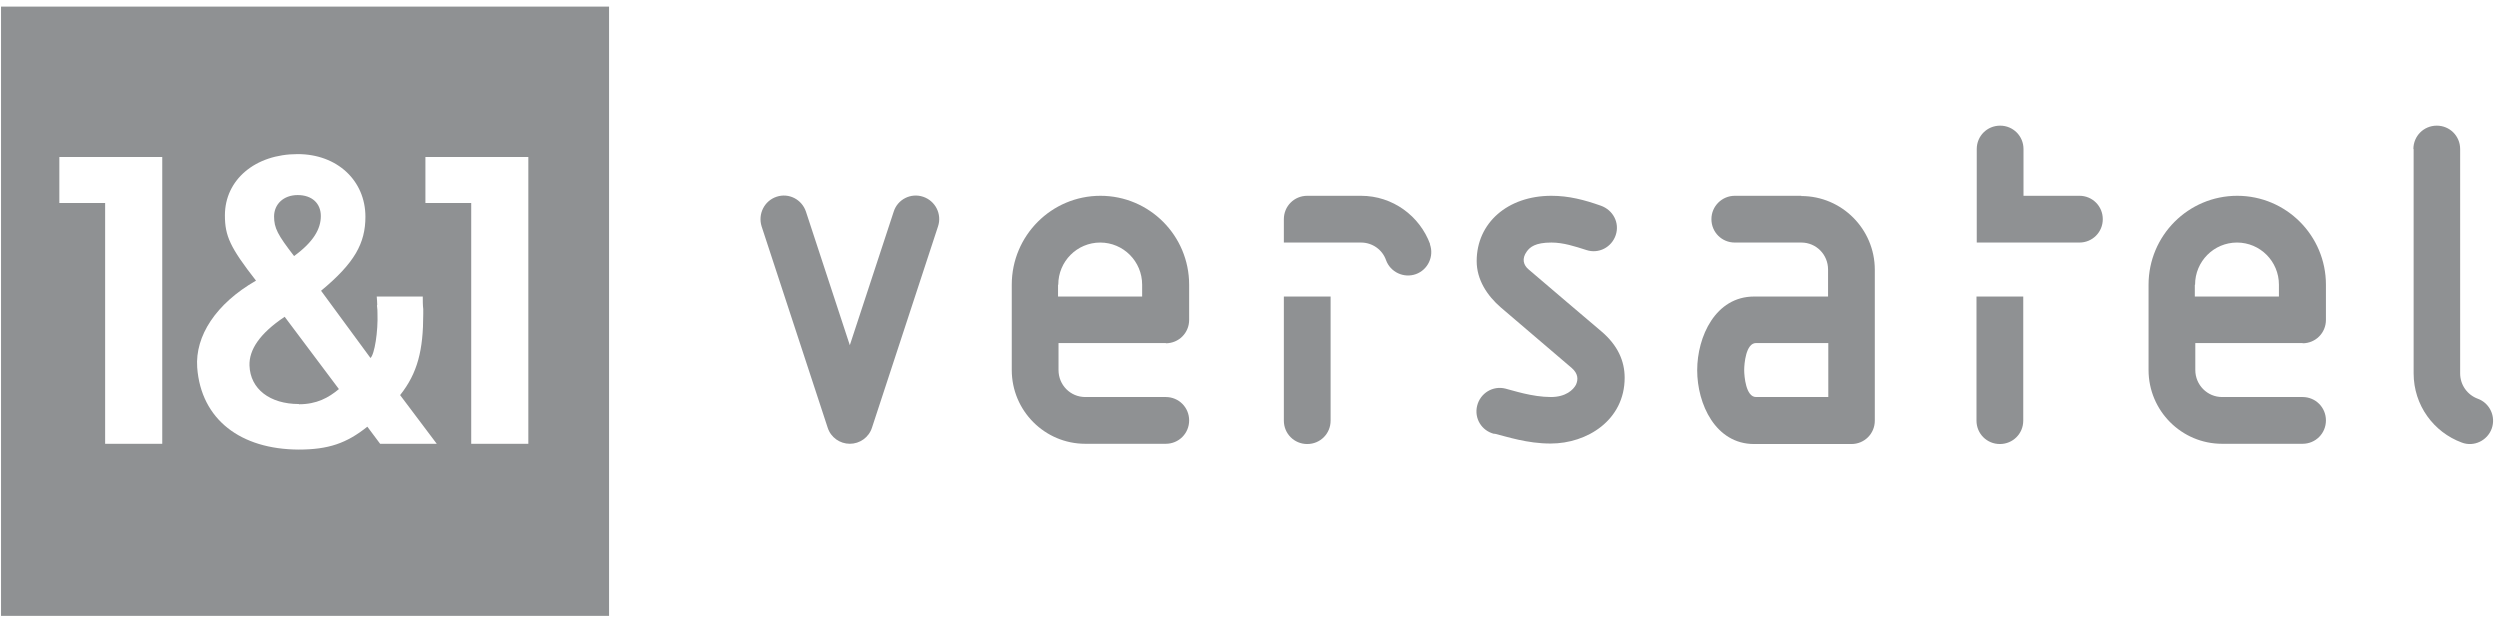
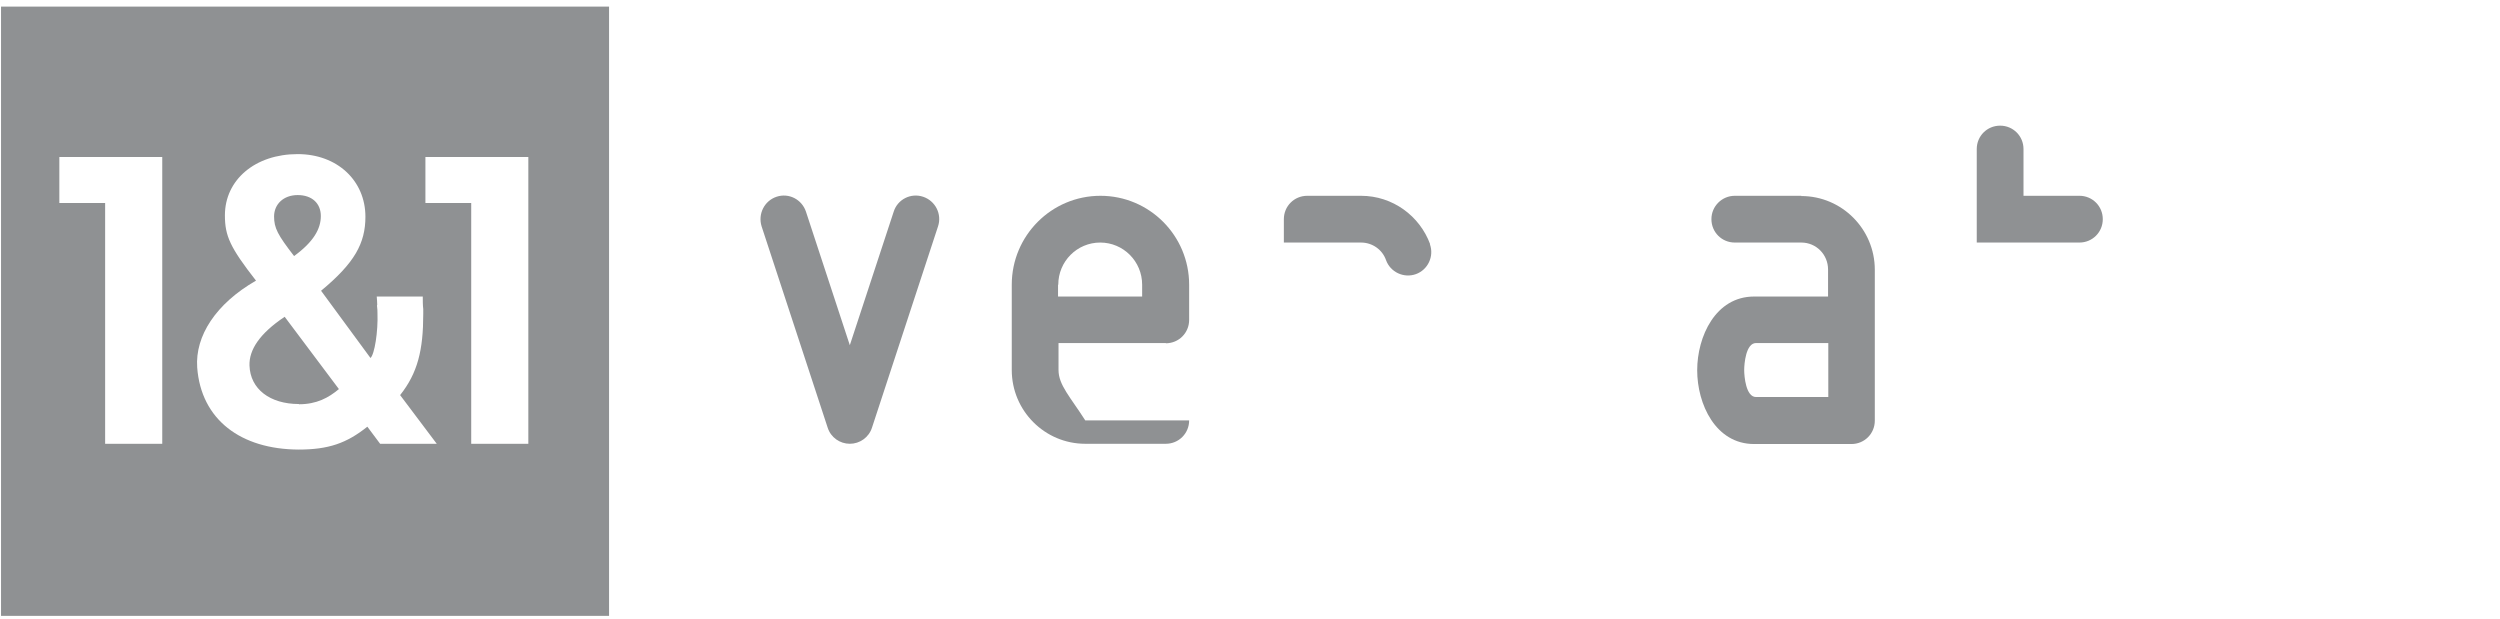
<svg xmlns="http://www.w3.org/2000/svg" width="210" height="52" viewBox="0 0 210 52" fill="none">
-   <path fill-rule="evenodd" clip-rule="evenodd" d="M169.953 24.909H166.025V35.334C166.025 36.428 166.896 37.298 167.989 37.298C169.082 37.298 169.953 36.428 169.953 35.334V24.909Z" fill="#8F9193" />
-   <path fill-rule="evenodd" clip-rule="evenodd" d="M111.771 24.909H107.844V35.334C107.844 36.428 108.714 37.298 109.807 37.298C110.901 37.298 111.771 36.428 111.771 35.334V24.909Z" fill="#8F9193" />
  <path fill-rule="evenodd" clip-rule="evenodd" d="M169.954 16.446H174.671C175.764 16.446 176.634 17.317 176.634 18.41C176.634 19.503 175.764 20.374 174.671 20.374H166.047V12.519C166.047 11.426 166.917 10.555 168.011 10.555C169.104 10.555 169.974 11.426 169.974 12.519V16.446" fill="#8F9193" />
  <path fill-rule="evenodd" clip-rule="evenodd" d="M153.577 33.35H147.504C146.654 33.35 146.512 31.609 146.512 31.083C146.512 30.556 146.654 28.816 147.504 28.816H153.577V33.33V33.35ZM151.31 16.447H145.722C144.65 16.447 143.759 17.317 143.759 18.41C143.759 19.503 144.629 20.374 145.722 20.374H151.31C152.565 20.374 153.557 21.386 153.557 22.641V24.909H147.342C144.103 24.909 142.564 28.269 142.564 31.103C142.564 33.937 144.103 37.298 147.342 37.298H155.521C156.614 37.298 157.484 36.427 157.484 35.334V22.661C157.484 19.24 154.711 16.467 151.31 16.467V16.447Z" fill="#8F9193" />
-   <path fill-rule="evenodd" clip-rule="evenodd" d="M88.895 23.916C88.895 21.953 90.474 20.374 92.418 20.374C94.361 20.374 95.94 21.953 95.94 23.916V24.909H88.875V23.916H88.895ZM97.924 28.836C99.017 28.836 99.888 27.965 99.888 26.872V23.916C99.888 19.787 96.548 16.447 92.438 16.447C88.329 16.447 84.988 19.787 84.988 23.916V31.083C84.988 34.504 87.762 37.278 91.163 37.278H97.924C99.017 37.278 99.888 36.407 99.888 35.314C99.888 34.221 99.017 33.35 97.924 33.35H91.163C89.908 33.35 88.916 32.338 88.916 31.083V28.816H97.944L97.924 28.836Z" fill="#8F9193" />
-   <path fill-rule="evenodd" clip-rule="evenodd" d="M184.386 23.916C184.386 21.953 185.965 20.374 187.908 20.374C189.851 20.374 191.43 21.953 191.43 23.916V24.909H184.365V23.916H184.386ZM193.414 28.836C194.508 28.836 195.378 27.965 195.378 26.872V23.916C195.378 19.787 192.038 16.447 187.928 16.447C183.819 16.447 180.479 19.787 180.479 23.916V31.083C180.479 34.504 183.252 37.278 186.653 37.278H193.414C194.508 37.278 195.378 36.407 195.378 35.314C195.378 34.221 194.508 33.35 193.414 33.35H186.653C185.418 33.35 184.406 32.338 184.406 31.083V28.816H193.435L193.414 28.836Z" fill="#8F9193" />
+   <path fill-rule="evenodd" clip-rule="evenodd" d="M88.895 23.916C88.895 21.953 90.474 20.374 92.418 20.374C94.361 20.374 95.94 21.953 95.94 23.916V24.909H88.875V23.916H88.895ZM97.924 28.836C99.017 28.836 99.888 27.965 99.888 26.872V23.916C99.888 19.787 96.548 16.447 92.438 16.447C88.329 16.447 84.988 19.787 84.988 23.916V31.083C84.988 34.504 87.762 37.278 91.163 37.278H97.924C99.017 37.278 99.888 36.407 99.888 35.314H91.163C89.908 33.35 88.916 32.338 88.916 31.083V28.816H97.944L97.924 28.836Z" fill="#8F9193" />
  <path fill-rule="evenodd" clip-rule="evenodd" d="M71.385 37.277C72.215 37.277 72.984 36.75 73.248 35.92L78.794 19.017C79.138 17.984 78.572 16.871 77.539 16.527C76.507 16.183 75.393 16.749 75.07 17.782L71.385 28.997L67.701 17.782C67.357 16.749 66.263 16.183 65.231 16.527C64.198 16.871 63.652 17.984 63.976 19.017L69.523 35.92C69.786 36.75 70.555 37.277 71.385 37.277Z" fill="#8F9193" />
  <path fill-rule="evenodd" clip-rule="evenodd" d="M120.112 20.515C120.476 21.528 119.95 22.661 118.937 23.026C117.925 23.39 116.792 22.864 116.427 21.852C116.123 20.981 115.294 20.374 114.322 20.374H107.844V18.41C107.844 17.317 108.714 16.447 109.807 16.447H114.322C116.994 16.447 119.261 18.147 120.132 20.515" fill="#8F9193" />
-   <path fill-rule="evenodd" clip-rule="evenodd" d="M202.725 12.519C202.725 11.426 203.595 10.555 204.688 10.555C205.781 10.555 206.652 11.426 206.652 12.519V31.366C206.652 32.338 207.259 33.168 208.13 33.492C209.142 33.856 209.668 34.99 209.304 36.002C208.939 37.014 207.806 37.561 206.794 37.176C204.425 36.306 202.745 34.038 202.745 31.366V12.519" fill="#8F9193" />
-   <path fill-rule="evenodd" clip-rule="evenodd" d="M125.519 36.447C124.446 36.184 123.818 35.132 124.081 34.079C124.344 33.026 125.397 32.379 126.45 32.642C127.037 32.783 128.697 33.35 130.276 33.35C131.531 33.35 132.159 32.743 132.381 32.318C132.584 31.872 132.563 31.387 132.037 30.921C131.511 30.476 126.085 25.84 126.085 25.84C124.911 24.828 124.041 23.491 124.041 21.933C124.041 18.734 126.632 16.447 130.316 16.447C131.794 16.447 133.09 16.791 134.466 17.276C135.499 17.641 136.066 18.714 135.722 19.746C135.377 20.779 134.284 21.346 133.252 21.001C132.3 20.698 131.329 20.374 130.316 20.374C128.96 20.374 128.515 20.759 128.252 21.123C127.806 21.73 127.968 22.277 128.413 22.641C128.778 22.965 134.527 27.844 134.527 27.844C135.883 28.998 136.471 30.314 136.471 31.731C136.471 35.294 133.313 37.257 130.256 37.257C128.272 37.257 126.612 36.69 125.539 36.427" fill="#8F9193" />
  <path fill-rule="evenodd" clip-rule="evenodd" d="M51.161 51.732H0.086V0.556H51.161V51.732ZM25.107 33.958C26.605 33.958 27.597 33.411 28.468 32.683L23.913 26.61C21.787 28.027 20.917 29.403 20.957 30.699C21.018 32.683 22.678 33.938 25.107 33.938V33.958ZM23.022 18.168C23.022 19.16 23.326 19.727 24.702 21.508C26.342 20.314 26.95 19.221 26.95 18.148C26.95 17.075 26.201 16.386 25.006 16.386C23.812 16.386 23.022 17.156 23.022 18.188V18.168ZM31.687 25.618C31.687 25.415 31.666 25.172 31.646 24.909H35.513C35.513 25.233 35.513 25.658 35.553 25.962C35.553 26.144 35.553 26.286 35.553 26.367C35.553 29.403 35.088 31.326 33.61 33.189L36.687 37.278H31.93L30.857 35.841C29.116 37.238 27.577 37.764 25.087 37.764C20.229 37.744 16.888 35.254 16.564 30.861C16.382 28.229 18.123 25.516 21.504 23.573C19.338 20.799 18.892 19.828 18.892 18.087C18.892 15.111 21.423 12.945 25.006 12.945C28.326 12.945 30.695 15.172 30.695 18.208C30.695 20.435 29.784 22.095 26.97 24.423L31.12 30.071C31.464 29.768 31.768 27.844 31.707 26.286C31.707 26.184 31.707 25.942 31.666 25.658L31.687 25.618ZM13.629 13.188V37.278H8.831V17.054H4.985V13.188H13.629ZM44.38 37.278V13.188H35.735V17.054H39.582V37.278H44.38Z" fill="#8F9193" />
</svg>